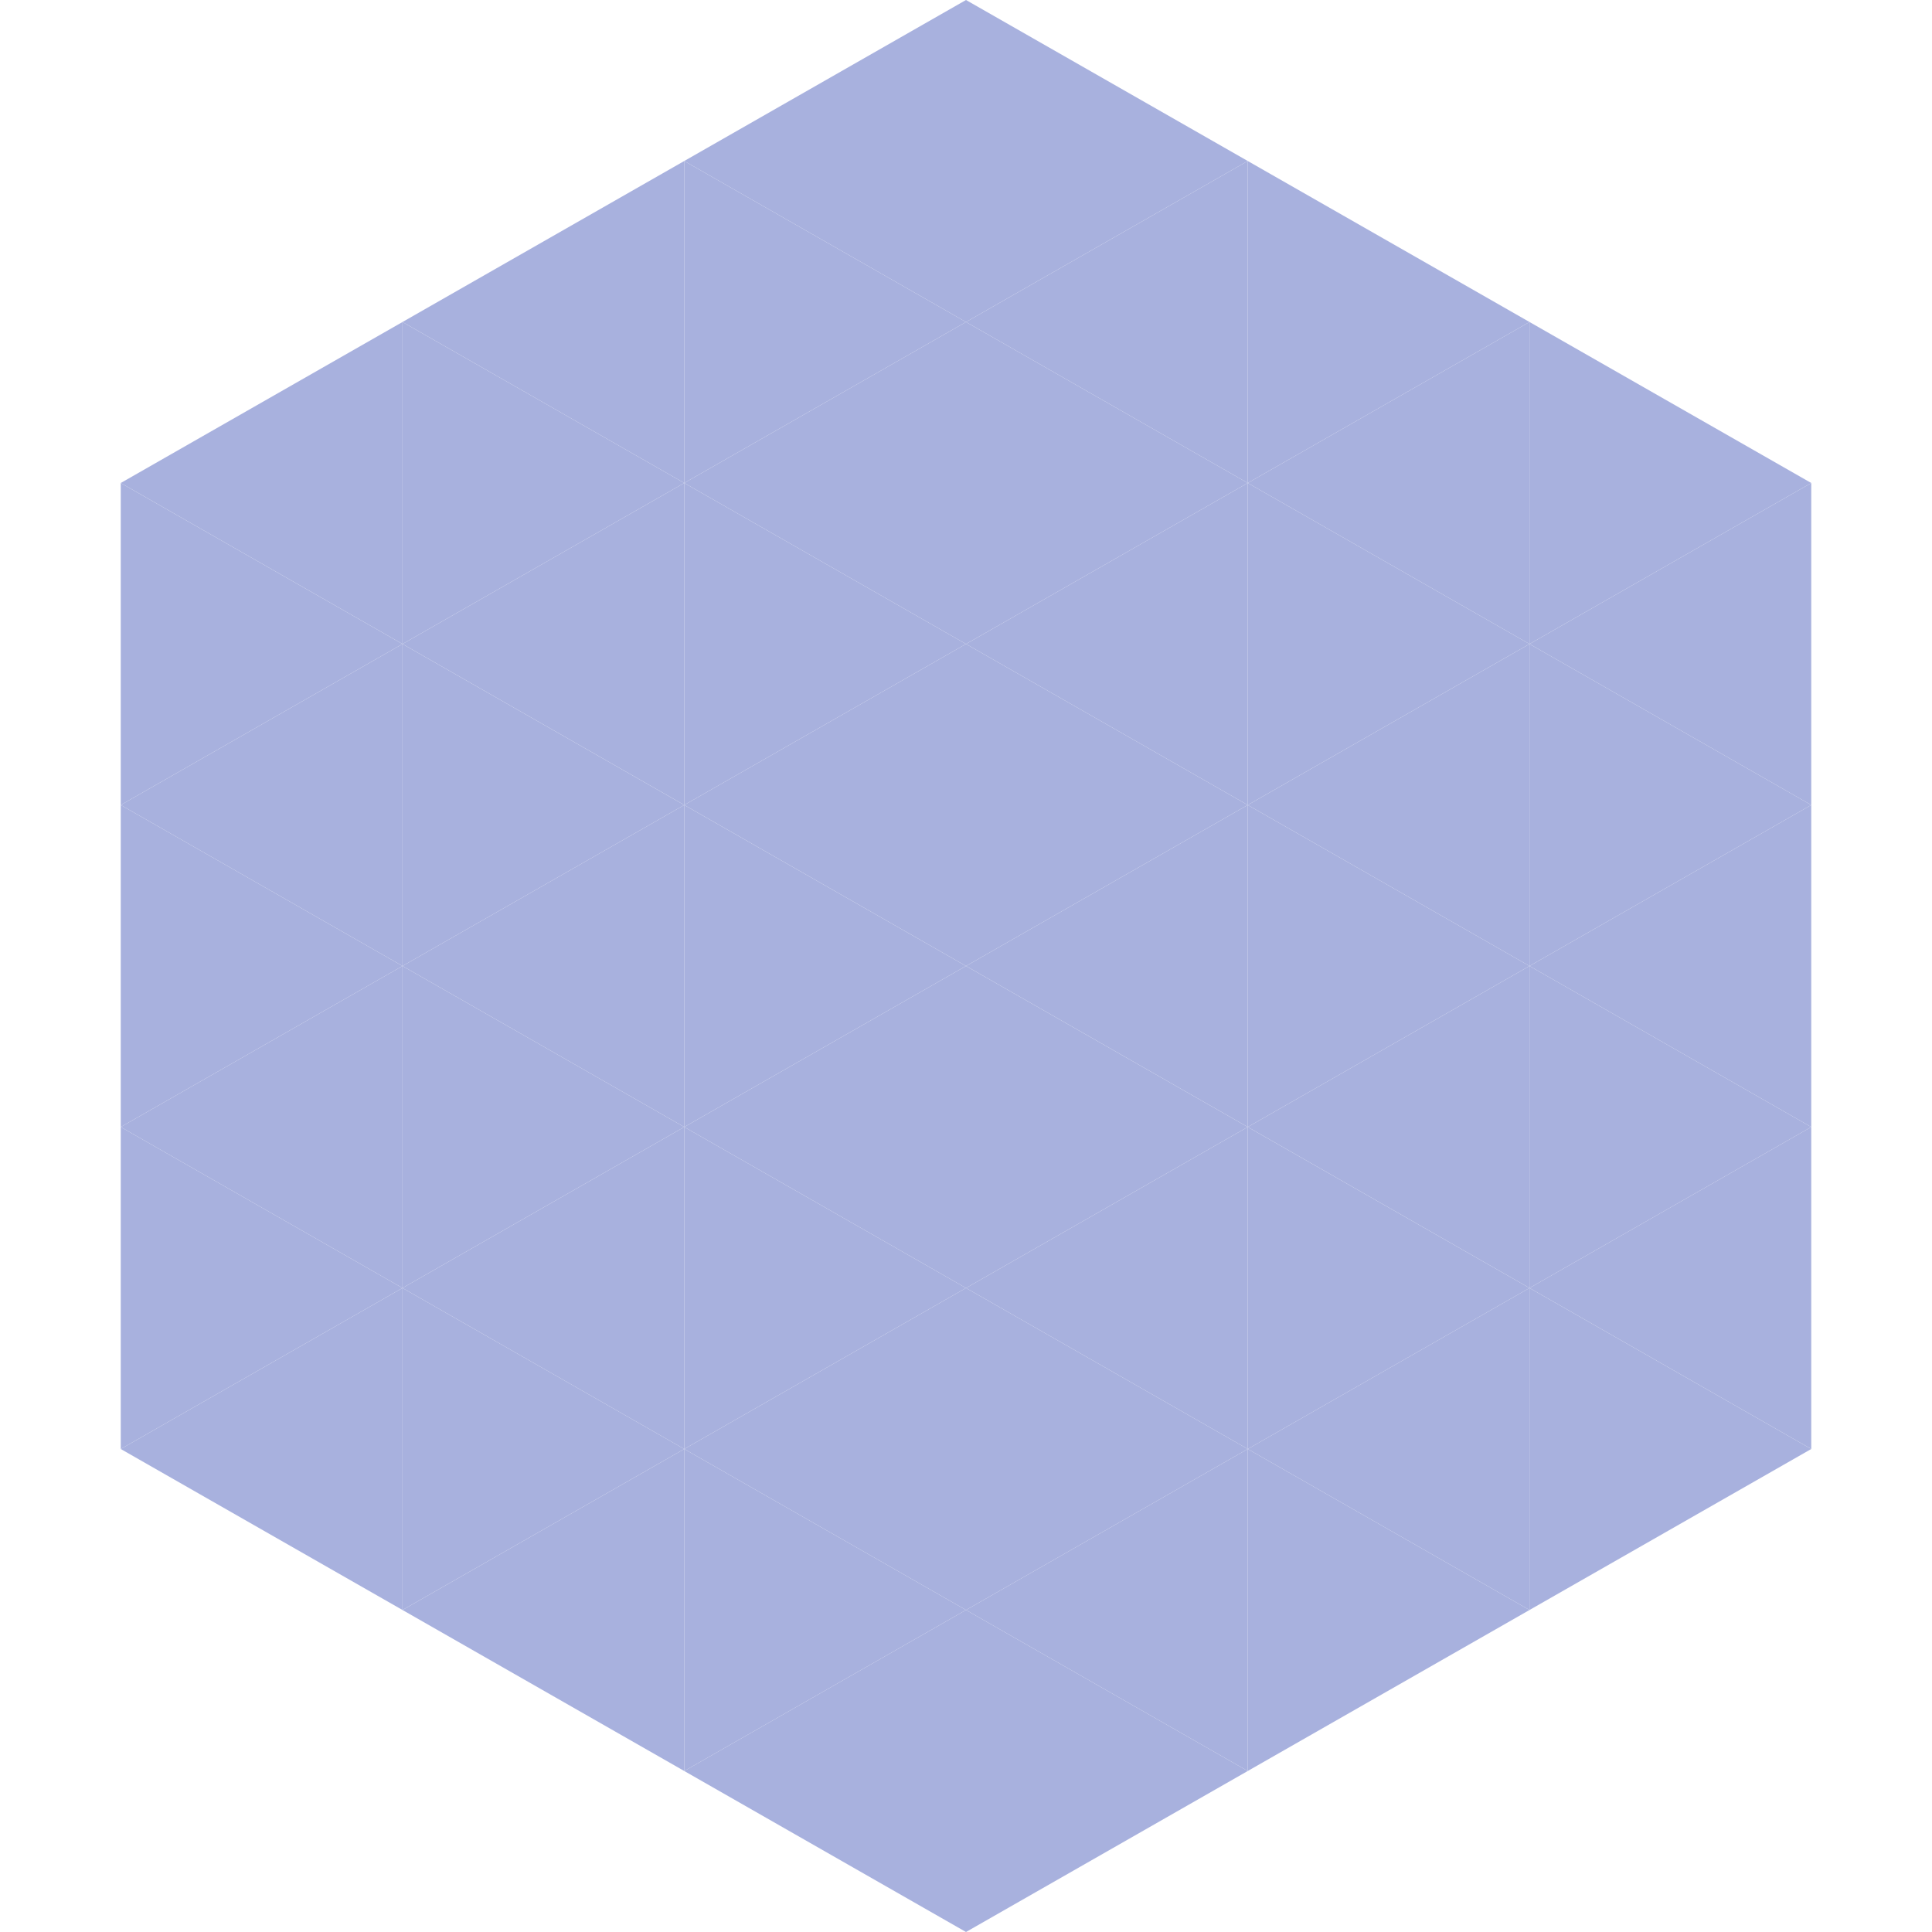
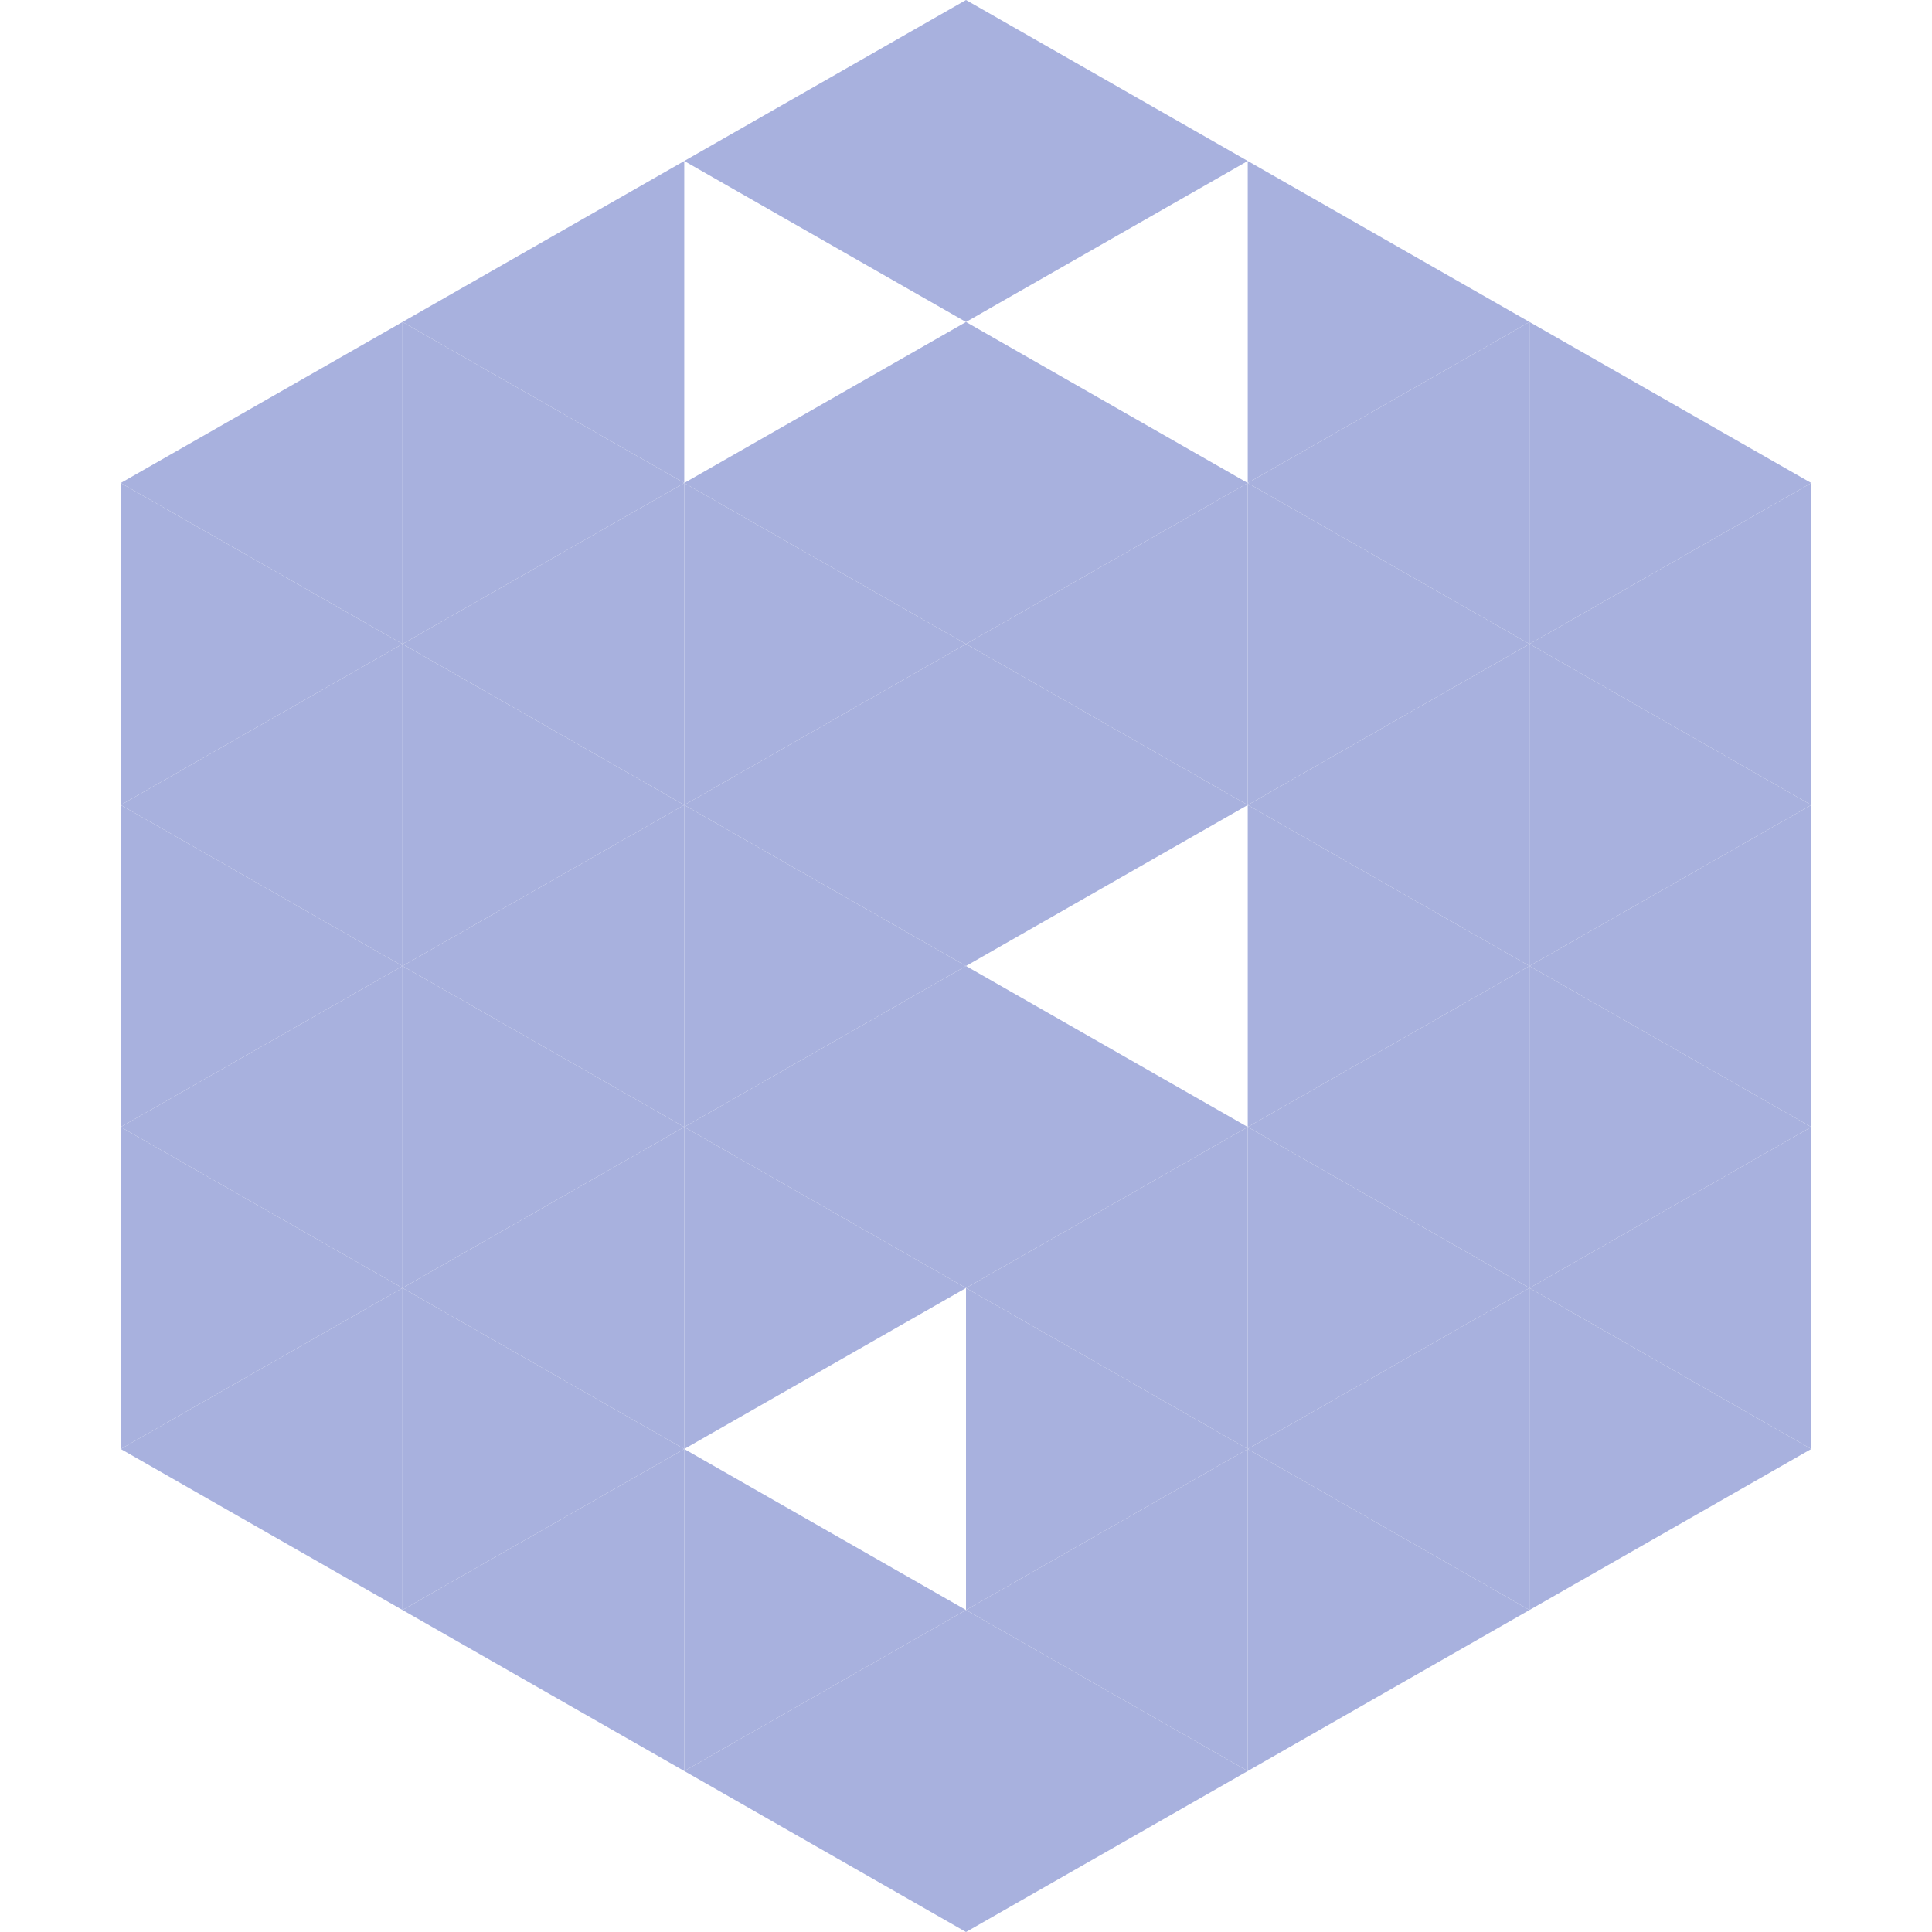
<svg xmlns="http://www.w3.org/2000/svg" width="240" height="240">
  <polygon points="50,40 15,60 50,80" style="fill:rgb(168,177,222)" />
  <polygon points="190,40 225,60 190,80" style="fill:rgb(168,177,222)" />
  <polygon points="15,60 50,80 15,100" style="fill:rgb(168,177,222)" />
  <polygon points="225,60 190,80 225,100" style="fill:rgb(168,177,222)" />
  <polygon points="50,80 15,100 50,120" style="fill:rgb(168,177,222)" />
  <polygon points="190,80 225,100 190,120" style="fill:rgb(168,177,222)" />
  <polygon points="15,100 50,120 15,140" style="fill:rgb(168,177,222)" />
  <polygon points="225,100 190,120 225,140" style="fill:rgb(168,177,222)" />
  <polygon points="50,120 15,140 50,160" style="fill:rgb(168,177,222)" />
  <polygon points="190,120 225,140 190,160" style="fill:rgb(168,177,222)" />
  <polygon points="15,140 50,160 15,180" style="fill:rgb(168,177,222)" />
  <polygon points="225,140 190,160 225,180" style="fill:rgb(168,177,222)" />
  <polygon points="50,160 15,180 50,200" style="fill:rgb(168,177,222)" />
  <polygon points="190,160 225,180 190,200" style="fill:rgb(168,177,222)" />
  <polygon points="15,180 50,200 15,220" style="fill:rgb(255,255,255); fill-opacity:0" />
  <polygon points="225,180 190,200 225,220" style="fill:rgb(255,255,255); fill-opacity:0" />
  <polygon points="50,0 85,20 50,40" style="fill:rgb(255,255,255); fill-opacity:0" />
  <polygon points="190,0 155,20 190,40" style="fill:rgb(255,255,255); fill-opacity:0" />
  <polygon points="85,20 50,40 85,60" style="fill:rgb(168,177,222)" />
  <polygon points="155,20 190,40 155,60" style="fill:rgb(168,177,222)" />
  <polygon points="50,40 85,60 50,80" style="fill:rgb(168,177,222)" />
  <polygon points="190,40 155,60 190,80" style="fill:rgb(168,177,222)" />
  <polygon points="85,60 50,80 85,100" style="fill:rgb(168,177,222)" />
  <polygon points="155,60 190,80 155,100" style="fill:rgb(168,177,222)" />
  <polygon points="50,80 85,100 50,120" style="fill:rgb(168,177,222)" />
  <polygon points="190,80 155,100 190,120" style="fill:rgb(168,177,222)" />
  <polygon points="85,100 50,120 85,140" style="fill:rgb(168,177,222)" />
  <polygon points="155,100 190,120 155,140" style="fill:rgb(168,177,222)" />
  <polygon points="50,120 85,140 50,160" style="fill:rgb(168,177,222)" />
  <polygon points="190,120 155,140 190,160" style="fill:rgb(168,177,222)" />
  <polygon points="85,140 50,160 85,180" style="fill:rgb(168,177,222)" />
  <polygon points="155,140 190,160 155,180" style="fill:rgb(168,177,222)" />
  <polygon points="50,160 85,180 50,200" style="fill:rgb(168,177,222)" />
  <polygon points="190,160 155,180 190,200" style="fill:rgb(168,177,222)" />
  <polygon points="85,180 50,200 85,220" style="fill:rgb(168,177,222)" />
  <polygon points="155,180 190,200 155,220" style="fill:rgb(168,177,222)" />
  <polygon points="120,0 85,20 120,40" style="fill:rgb(168,177,222)" />
  <polygon points="120,0 155,20 120,40" style="fill:rgb(168,177,222)" />
-   <polygon points="85,20 120,40 85,60" style="fill:rgb(168,177,222)" />
-   <polygon points="155,20 120,40 155,60" style="fill:rgb(168,177,222)" />
  <polygon points="120,40 85,60 120,80" style="fill:rgb(168,177,222)" />
  <polygon points="120,40 155,60 120,80" style="fill:rgb(168,177,222)" />
  <polygon points="85,60 120,80 85,100" style="fill:rgb(168,177,222)" />
  <polygon points="155,60 120,80 155,100" style="fill:rgb(168,177,222)" />
  <polygon points="120,80 85,100 120,120" style="fill:rgb(168,177,222)" />
  <polygon points="120,80 155,100 120,120" style="fill:rgb(168,177,222)" />
  <polygon points="85,100 120,120 85,140" style="fill:rgb(168,177,222)" />
-   <polygon points="155,100 120,120 155,140" style="fill:rgb(168,177,222)" />
  <polygon points="120,120 85,140 120,160" style="fill:rgb(168,177,222)" />
  <polygon points="120,120 155,140 120,160" style="fill:rgb(168,177,222)" />
  <polygon points="85,140 120,160 85,180" style="fill:rgb(168,177,222)" />
  <polygon points="155,140 120,160 155,180" style="fill:rgb(168,177,222)" />
-   <polygon points="120,160 85,180 120,200" style="fill:rgb(168,177,222)" />
  <polygon points="120,160 155,180 120,200" style="fill:rgb(168,177,222)" />
  <polygon points="85,180 120,200 85,220" style="fill:rgb(168,177,222)" />
  <polygon points="155,180 120,200 155,220" style="fill:rgb(168,177,222)" />
  <polygon points="120,200 85,220 120,240" style="fill:rgb(168,177,222)" />
  <polygon points="120,200 155,220 120,240" style="fill:rgb(168,177,222)" />
  <polygon points="85,220 120,240 85,260" style="fill:rgb(255,255,255); fill-opacity:0" />
  <polygon points="155,220 120,240 155,260" style="fill:rgb(255,255,255); fill-opacity:0" />
</svg>